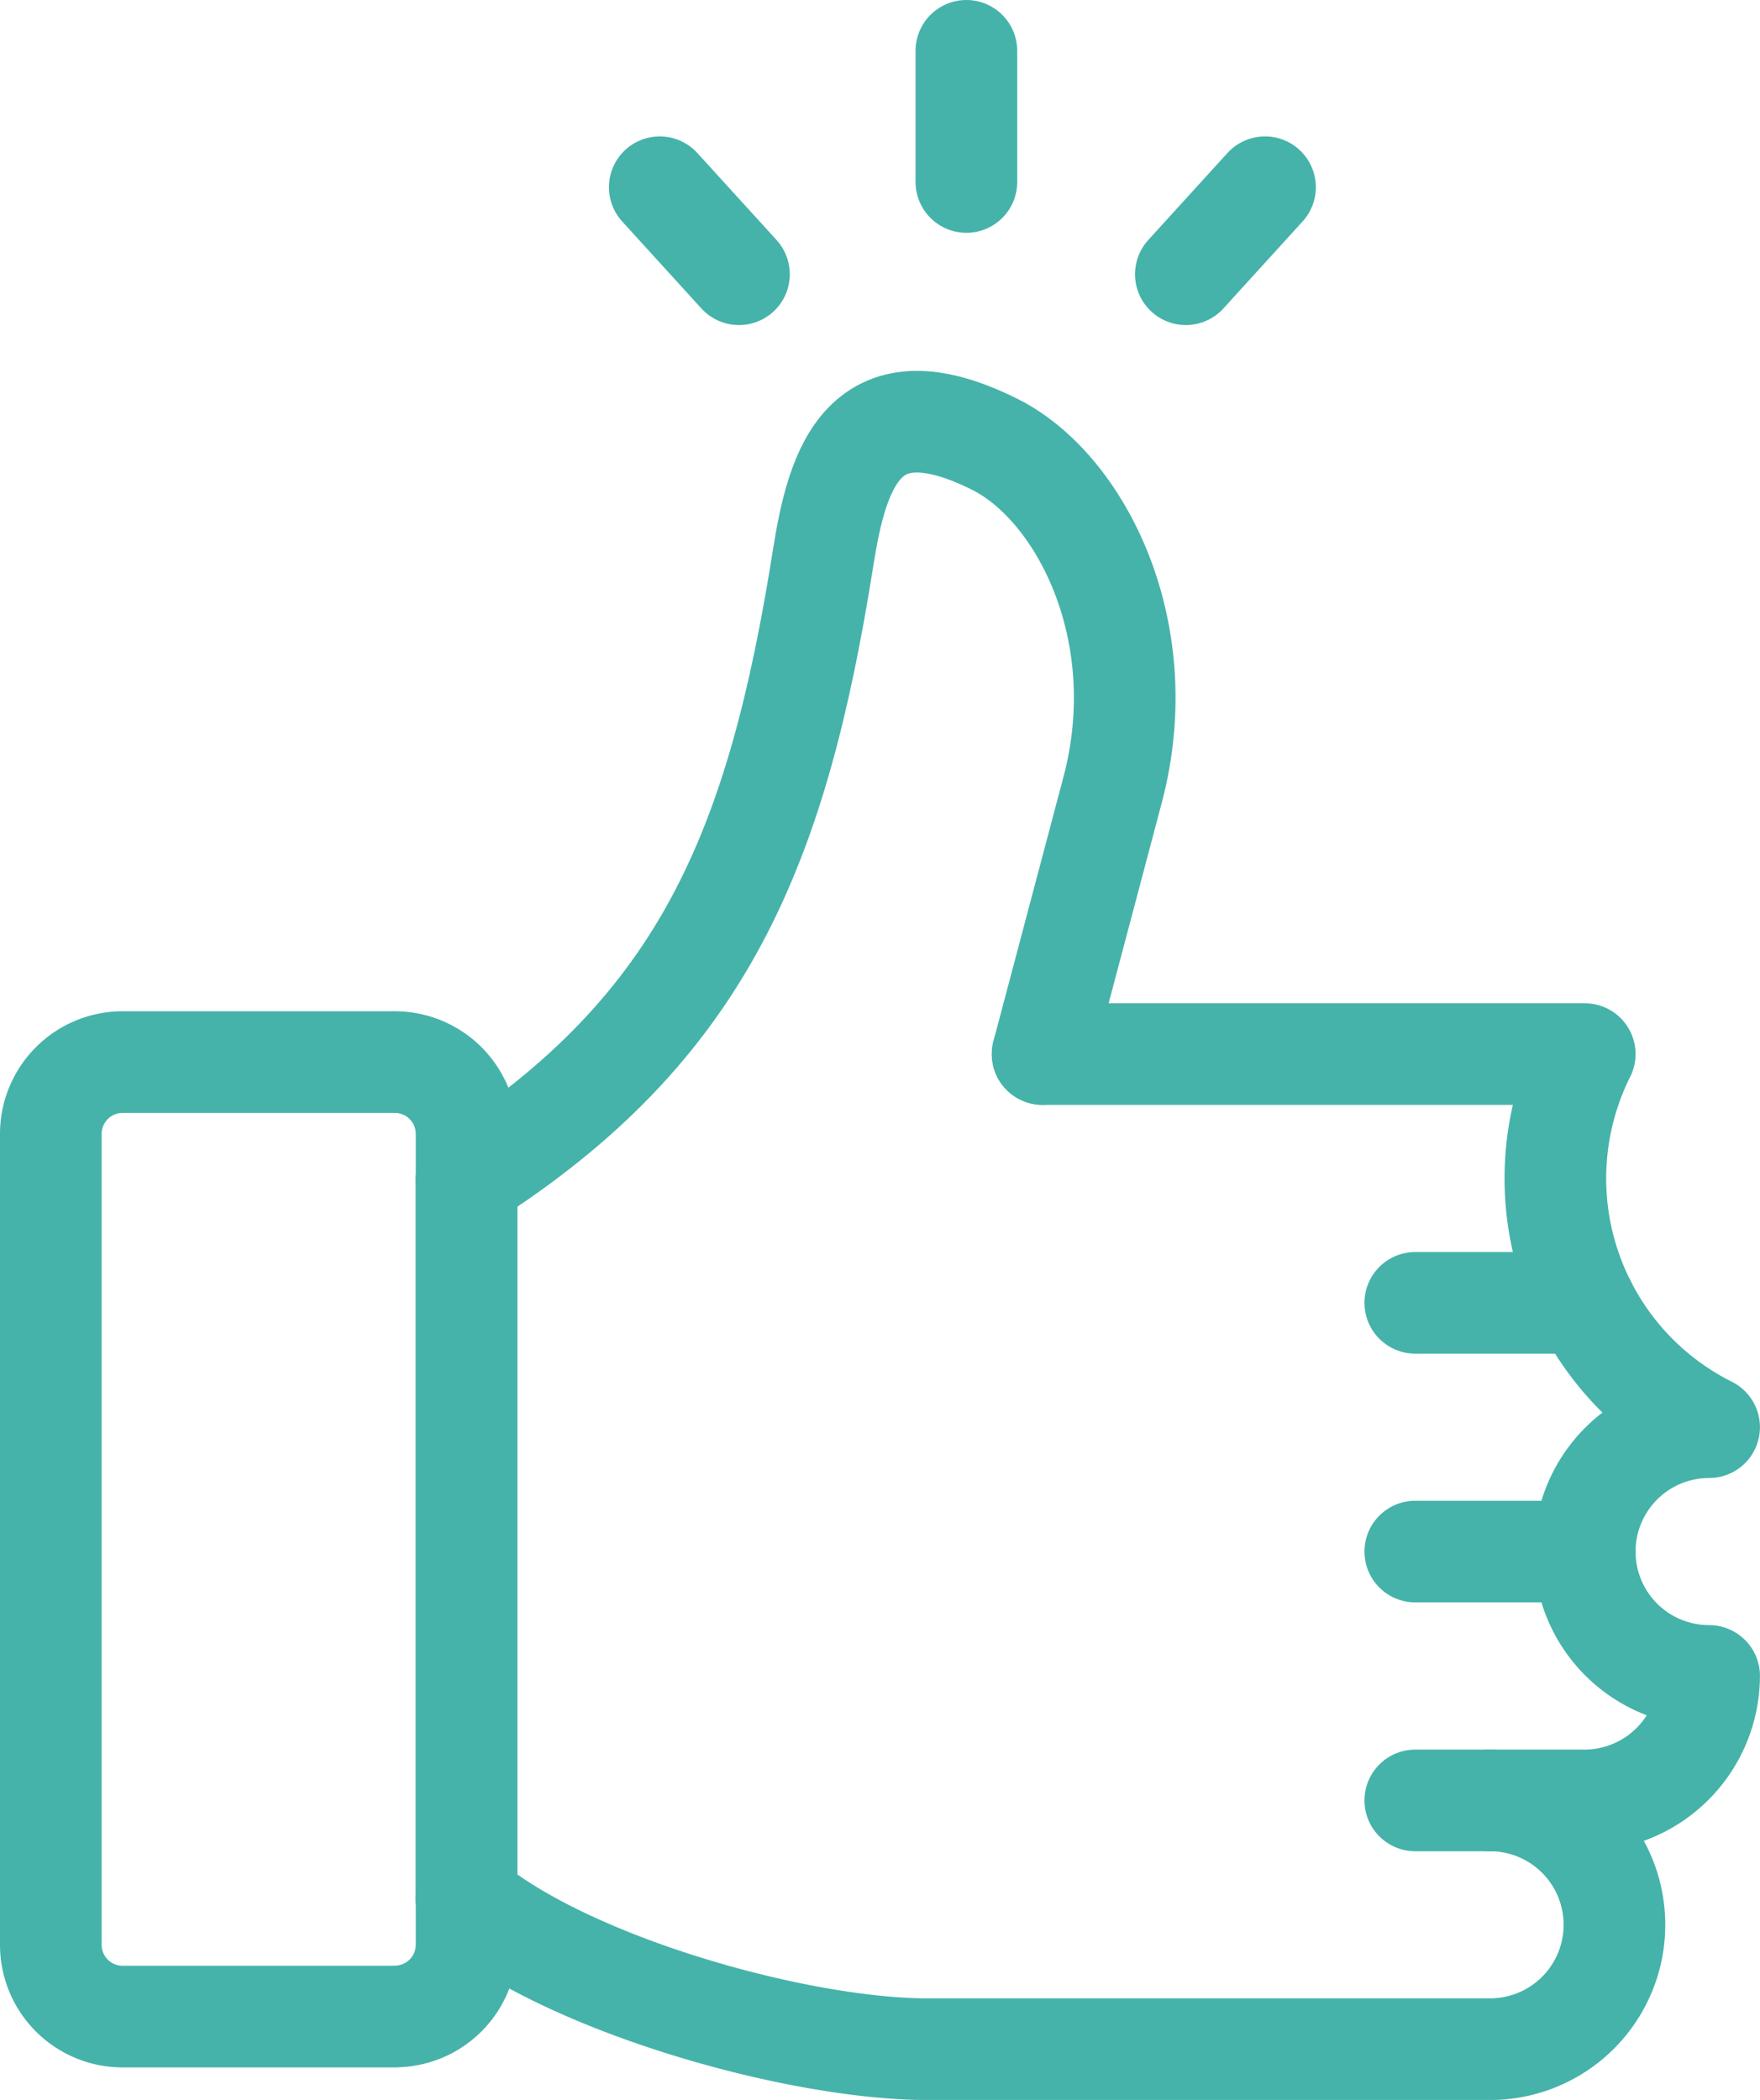
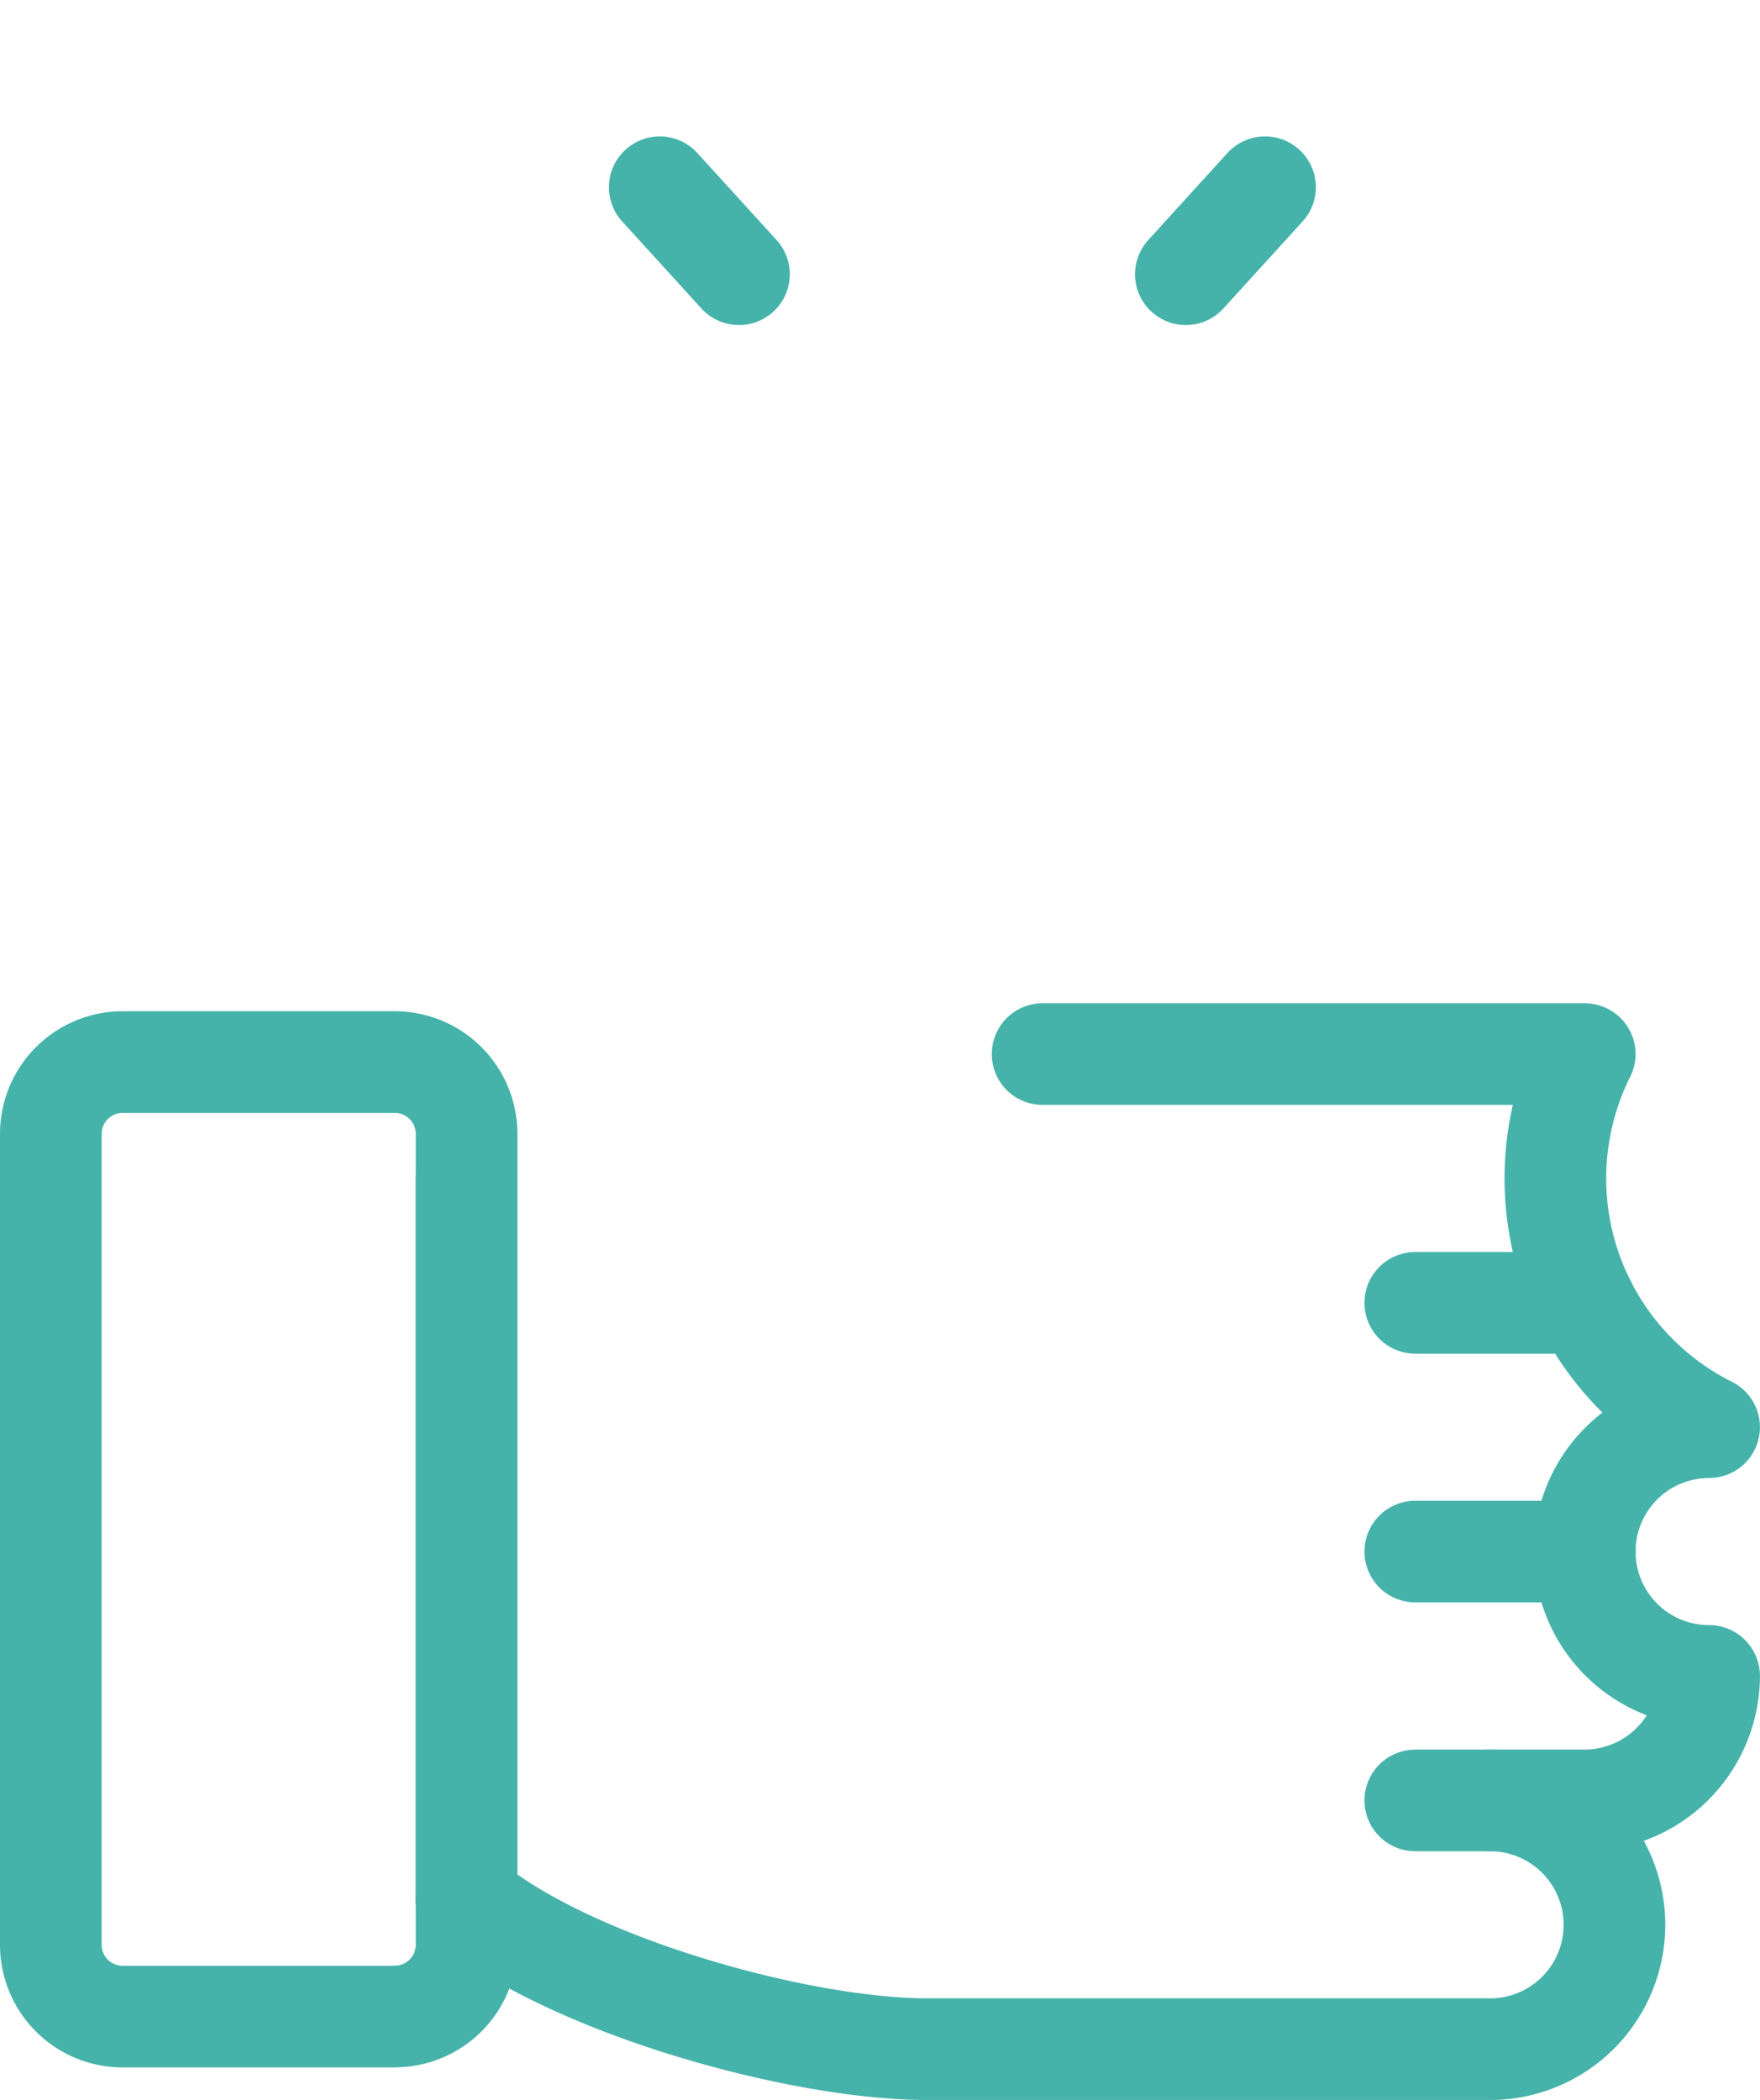
<svg xmlns="http://www.w3.org/2000/svg" width="51.945" height="61.98" viewBox="0 0 51.945 61.98">
  <g id="グループ_14906" data-name="グループ 14906" transform="translate(-1124.719 -3191.16)">
    <path id="パス_8727" data-name="パス 8727" d="M1180.344,3279.429h16a8.208,8.208,0,0,0,3.671,11.012,3.671,3.671,0,0,0,0,7.342,3.684,3.684,0,0,1-3.671,3.674h-2.794a3.671,3.671,0,1,1,0,7.342h-16.6c-3.846,0-10.645-1.917-13.607-4.42" transform="translate(-24.853 -57.158)" fill="none" stroke="#45b3aa" stroke-linecap="round" stroke-linejoin="round" stroke-width="3" />
-     <path id="パス_8728" data-name="パス 8728" d="M1163.343,3245.32c7.024-4.48,9.174-9.821,10.523-18.344.425-2.7,1.218-5.27,5.068-3.347,2.527,1.262,4.717,5.52,3.475,10.2l-2.065,7.794" transform="translate(-24.853 -19.354)" fill="none" stroke="#45b3aa" stroke-linecap="round" stroke-linejoin="round" stroke-width="3" />
    <line id="線_1138" data-name="線 1138" x1="5.003" transform="translate(1166.49 3229.613)" fill="none" stroke="#45b3aa" stroke-linecap="round" stroke-linejoin="round" stroke-width="3" />
    <line id="線_1139" data-name="線 1139" x1="5.003" transform="translate(1166.49 3236.954)" fill="none" stroke="#45b3aa" stroke-linecap="round" stroke-linejoin="round" stroke-width="3" />
    <line id="線_1140" data-name="線 1140" x1="2.21" transform="translate(1166.49 3244.299)" fill="none" stroke="#45b3aa" stroke-linecap="round" stroke-linejoin="round" stroke-width="3" />
    <path id="パス_8729" data-name="パス 8729" d="M1136.378,3308.315h-8.047a2.119,2.119,0,0,1-2.112-2.112v-23.948a2.12,2.12,0,0,1,2.112-2.112h8.047a2.12,2.12,0,0,1,2.112,2.112V3306.2a2.119,2.119,0,0,1-2.112,2.112Z" transform="translate(0 -57.636)" fill="none" stroke="#45b3aa" stroke-linecap="round" stroke-linejoin="round" stroke-width="3" />
    <line id="線_1141" data-name="線 1141" y2="21.255" transform="translate(1138.49 3225.966)" fill="none" stroke="#45b3aa" stroke-linecap="round" stroke-linejoin="round" stroke-width="3" />
    <path id="パス_8730" data-name="パス 8730" d="M1188.677,3202.258l-2.338-2.568m15.527,2.568h0l2.337-2.568h0" transform="translate(-42.148 -3.004)" fill="none" stroke="#45b3aa" stroke-linecap="round" stroke-linejoin="round" stroke-width="3" />
-     <line id="線_1142" data-name="線 1142" y1="3.871" transform="translate(1153.241 3192.66)" fill="none" stroke="#45b3aa" stroke-linecap="round" stroke-linejoin="round" stroke-width="3" />
  </g>
</svg>